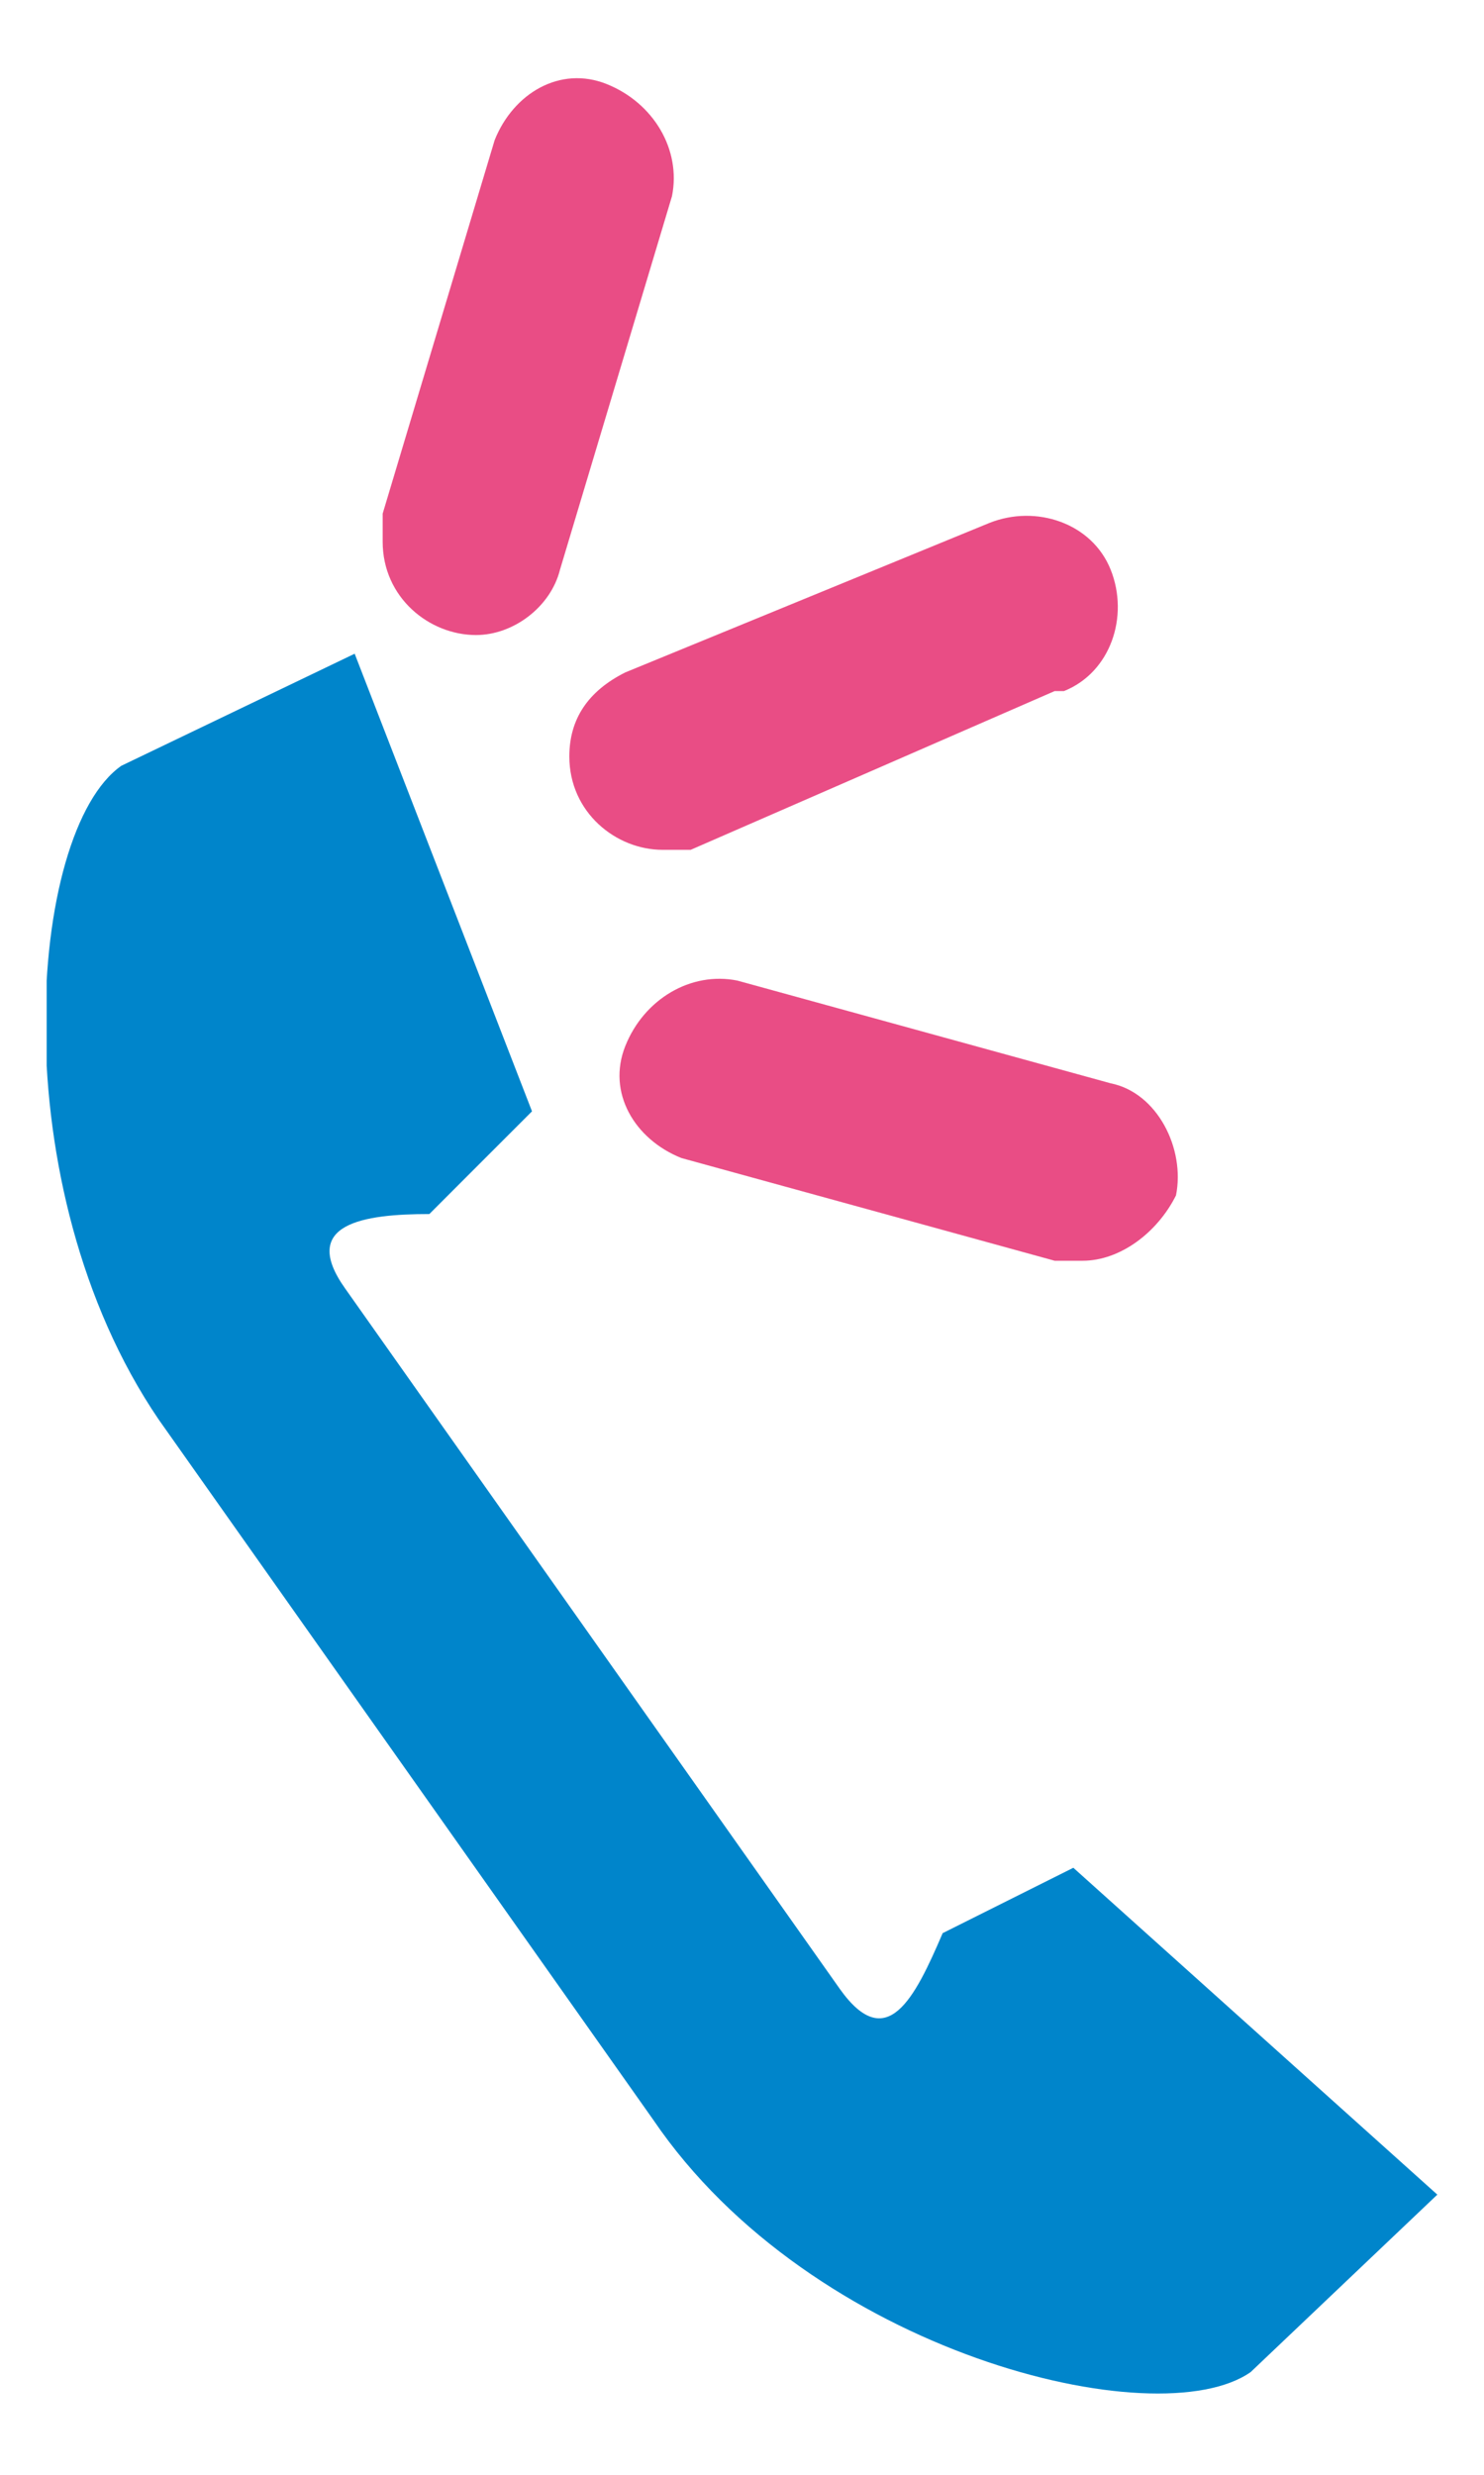
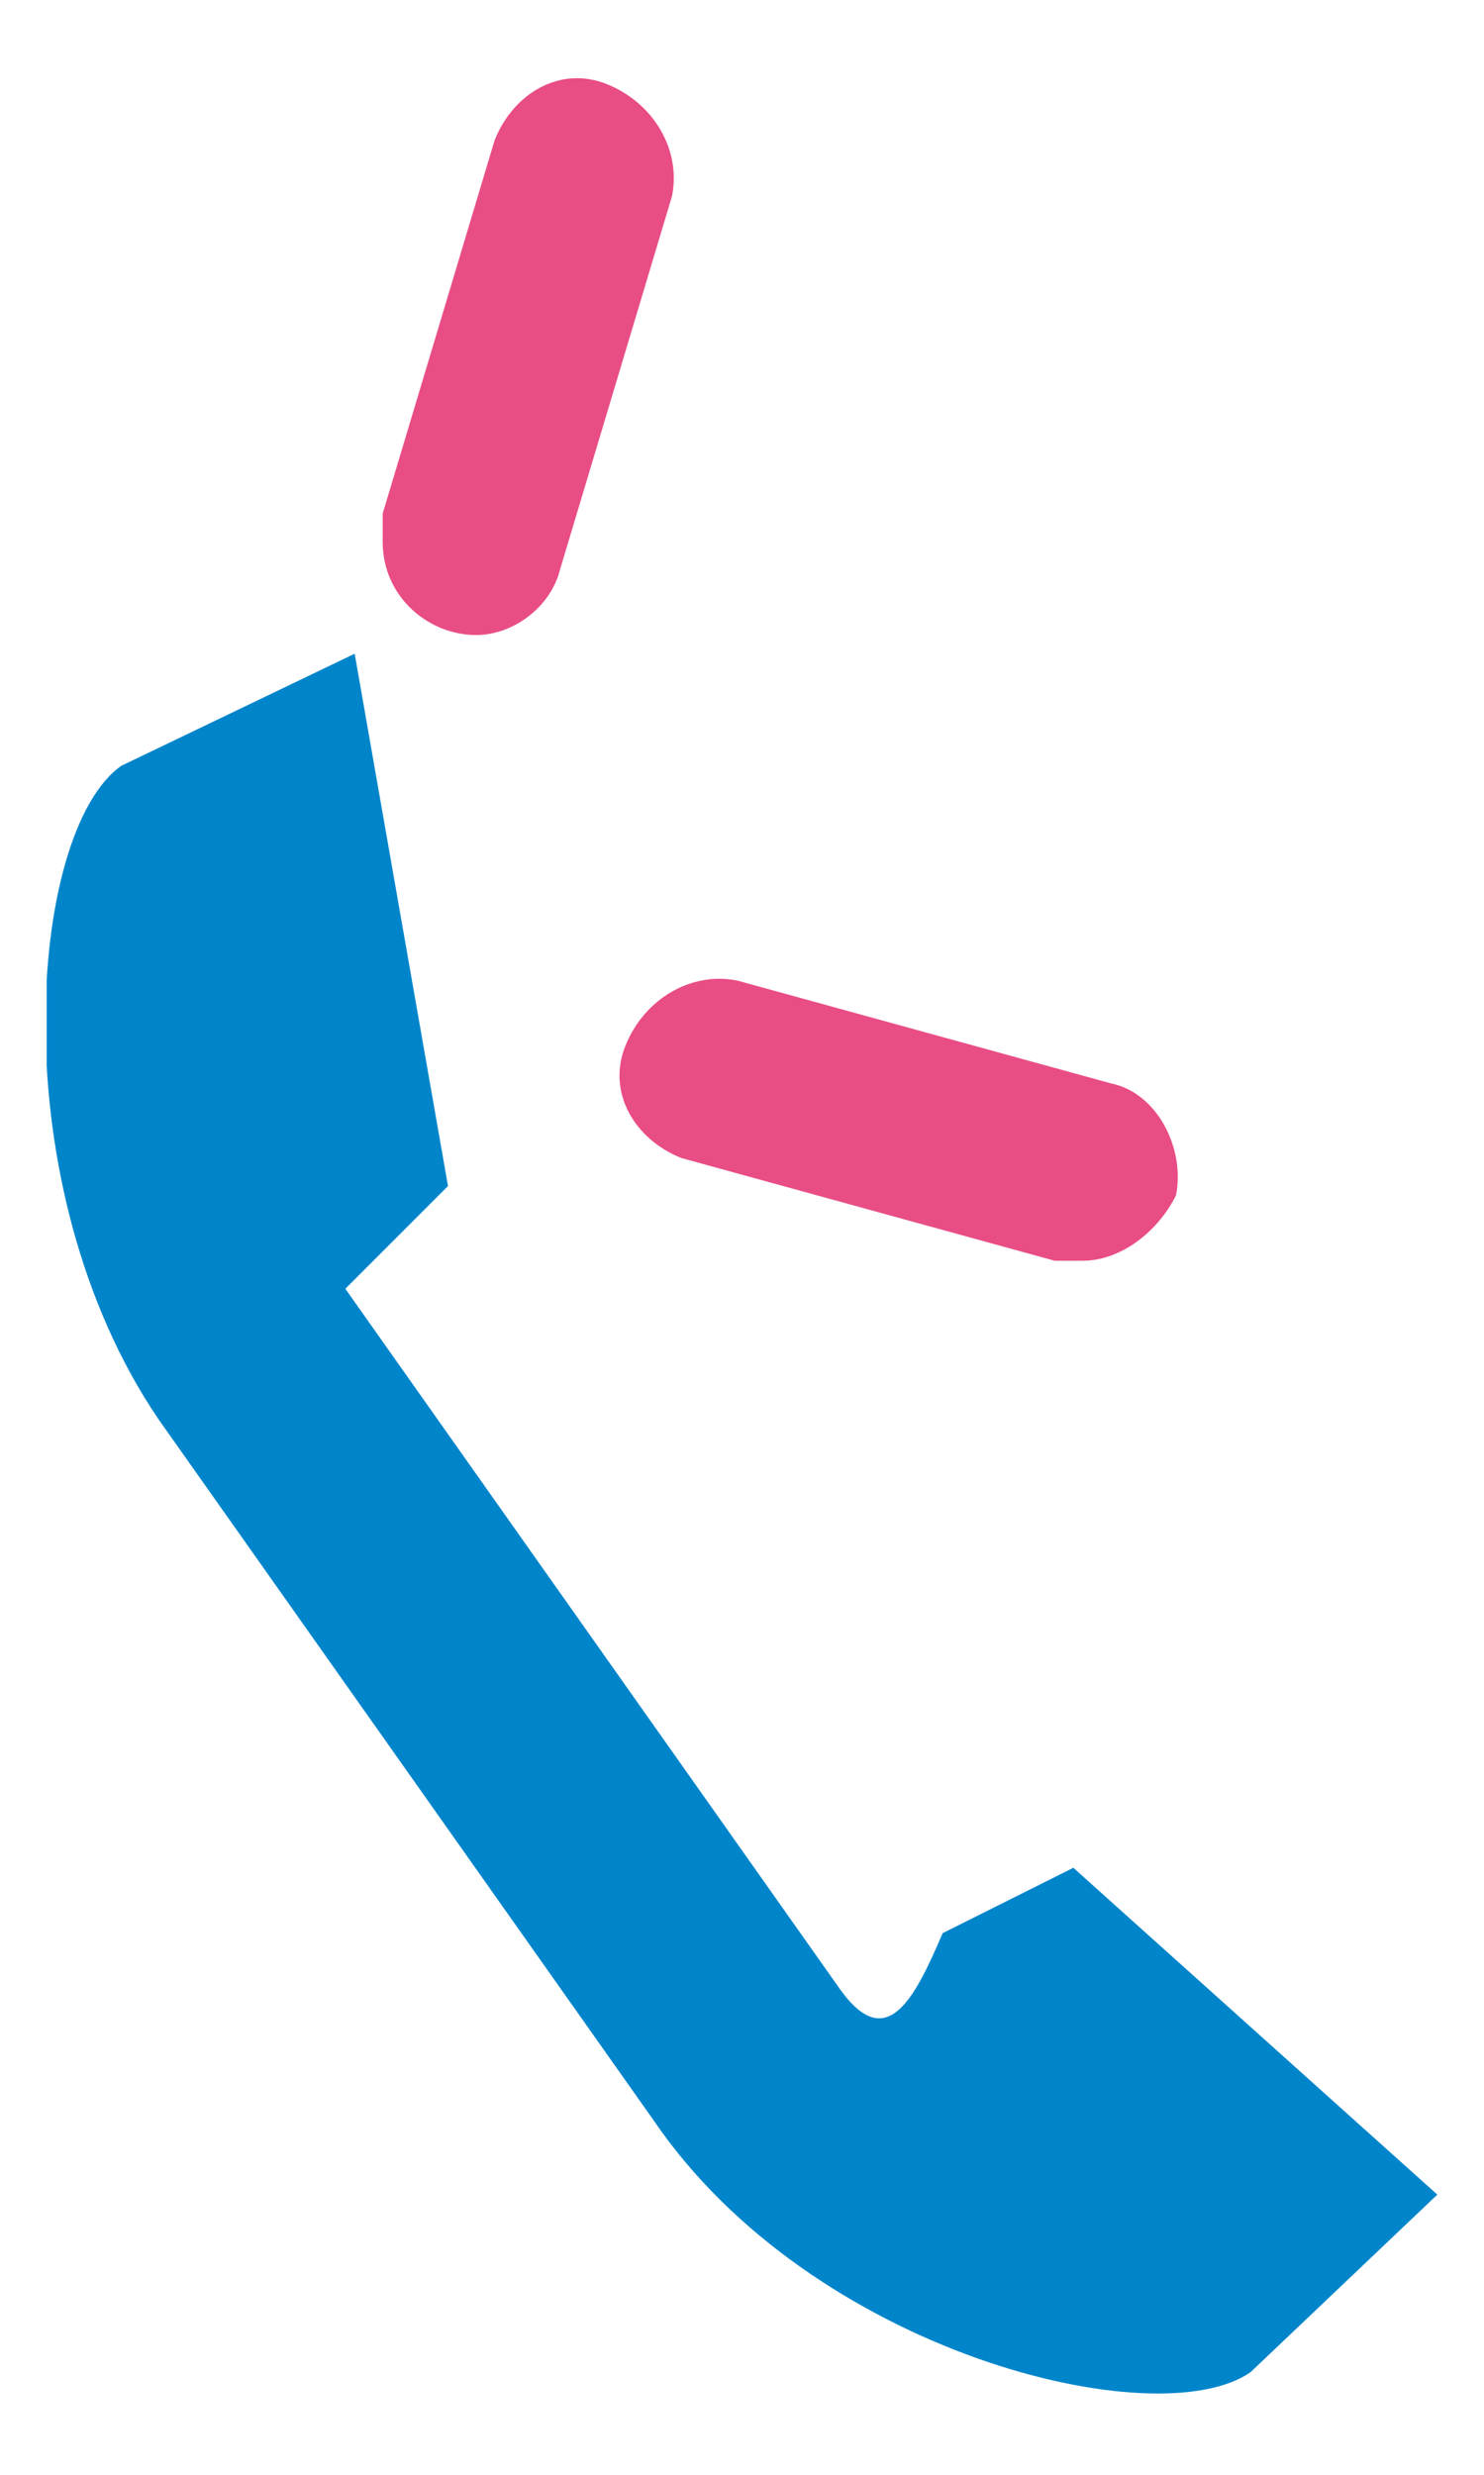
<svg xmlns="http://www.w3.org/2000/svg" xmlns:xlink="http://www.w3.org/1999/xlink" version="1.1" id="Group_745" x="0px" y="0px" viewBox="0 0 15.9 26.5" style="enable-background:new 0 0 15.9 26.5;" xml:space="preserve">
  <style type="text/css">
	.st0{clip-path:url(#SVGID_00000118360311692760422070000006569101306336879774_);}
	.st1{fill-rule:evenodd;clip-rule:evenodd;fill:#0085CB;}
	.st2{fill:#E94D85;}
</style>
  <g>
    <defs>
      <rect id="SVGID_1_" x="0.5" y="0.8" width="14.9" height="24.9" />
    </defs>
    <clipPath id="SVGID_00000104664175401696453010000009859925619834943657_">
      <use xlink:href="#SVGID_1_" style="overflow:visible;" />
    </clipPath>
    <g id="Group_653" style="clip-path:url(#SVGID_00000104664175401696453010000009859925619834943657_);">
-       <path id="Path_321" class="st1" d="M3.7,13.8C3.2,13.1,3.9,13,4.6,13l1.1-1.1L3.8,7L1.3,8.2c-1,0.7-1.3,4.5,0.4,7L7,22.7    c1.7,2.5,5.4,3.4,6.4,2.7l2-1.9l-3.9-3.5l-1.4,0.7C9.8,21.4,9.5,22,9,21.3L3.7,13.8L3.7,13.8z" />
+       <path id="Path_321" class="st1" d="M3.7,13.8l1.1-1.1L3.8,7L1.3,8.2c-1,0.7-1.3,4.5,0.4,7L7,22.7    c1.7,2.5,5.4,3.4,6.4,2.7l2-1.9l-3.9-3.5l-1.4,0.7C9.8,21.4,9.5,22,9,21.3L3.7,13.8L3.7,13.8z" />
      <path id="Path_322" class="st2" d="M11.6,13.5c-0.1,0-0.2,0-0.3,0l-4-1.1c-0.5-0.2-0.8-0.7-0.6-1.2c0.2-0.5,0.7-0.8,1.2-0.7l4,1.1    c0.5,0.1,0.8,0.7,0.7,1.2C12.4,13.2,12,13.5,11.6,13.5" />
      <path id="Path_323" class="st2" d="M5.1,6.8c-0.5,0-1-0.4-1-1c0-0.1,0-0.2,0-0.3l1.2-4C5.5,1,6,0.7,6.5,0.9s0.8,0.7,0.7,1.2L6,6.1    C5.9,6.5,5.5,6.8,5.1,6.8" />
-       <path id="Path_324" class="st2" d="M7.1,9.1c-0.5,0-1-0.4-1-1c0-0.4,0.2-0.7,0.6-0.9l3.9-1.6c0.5-0.2,1.1,0,1.3,0.5    c0.2,0.5,0,1.1-0.5,1.3c0,0-0.1,0-0.1,0L7.4,9.1C7.3,9.1,7.2,9.1,7.1,9.1" />
    </g>
  </g>
</svg>